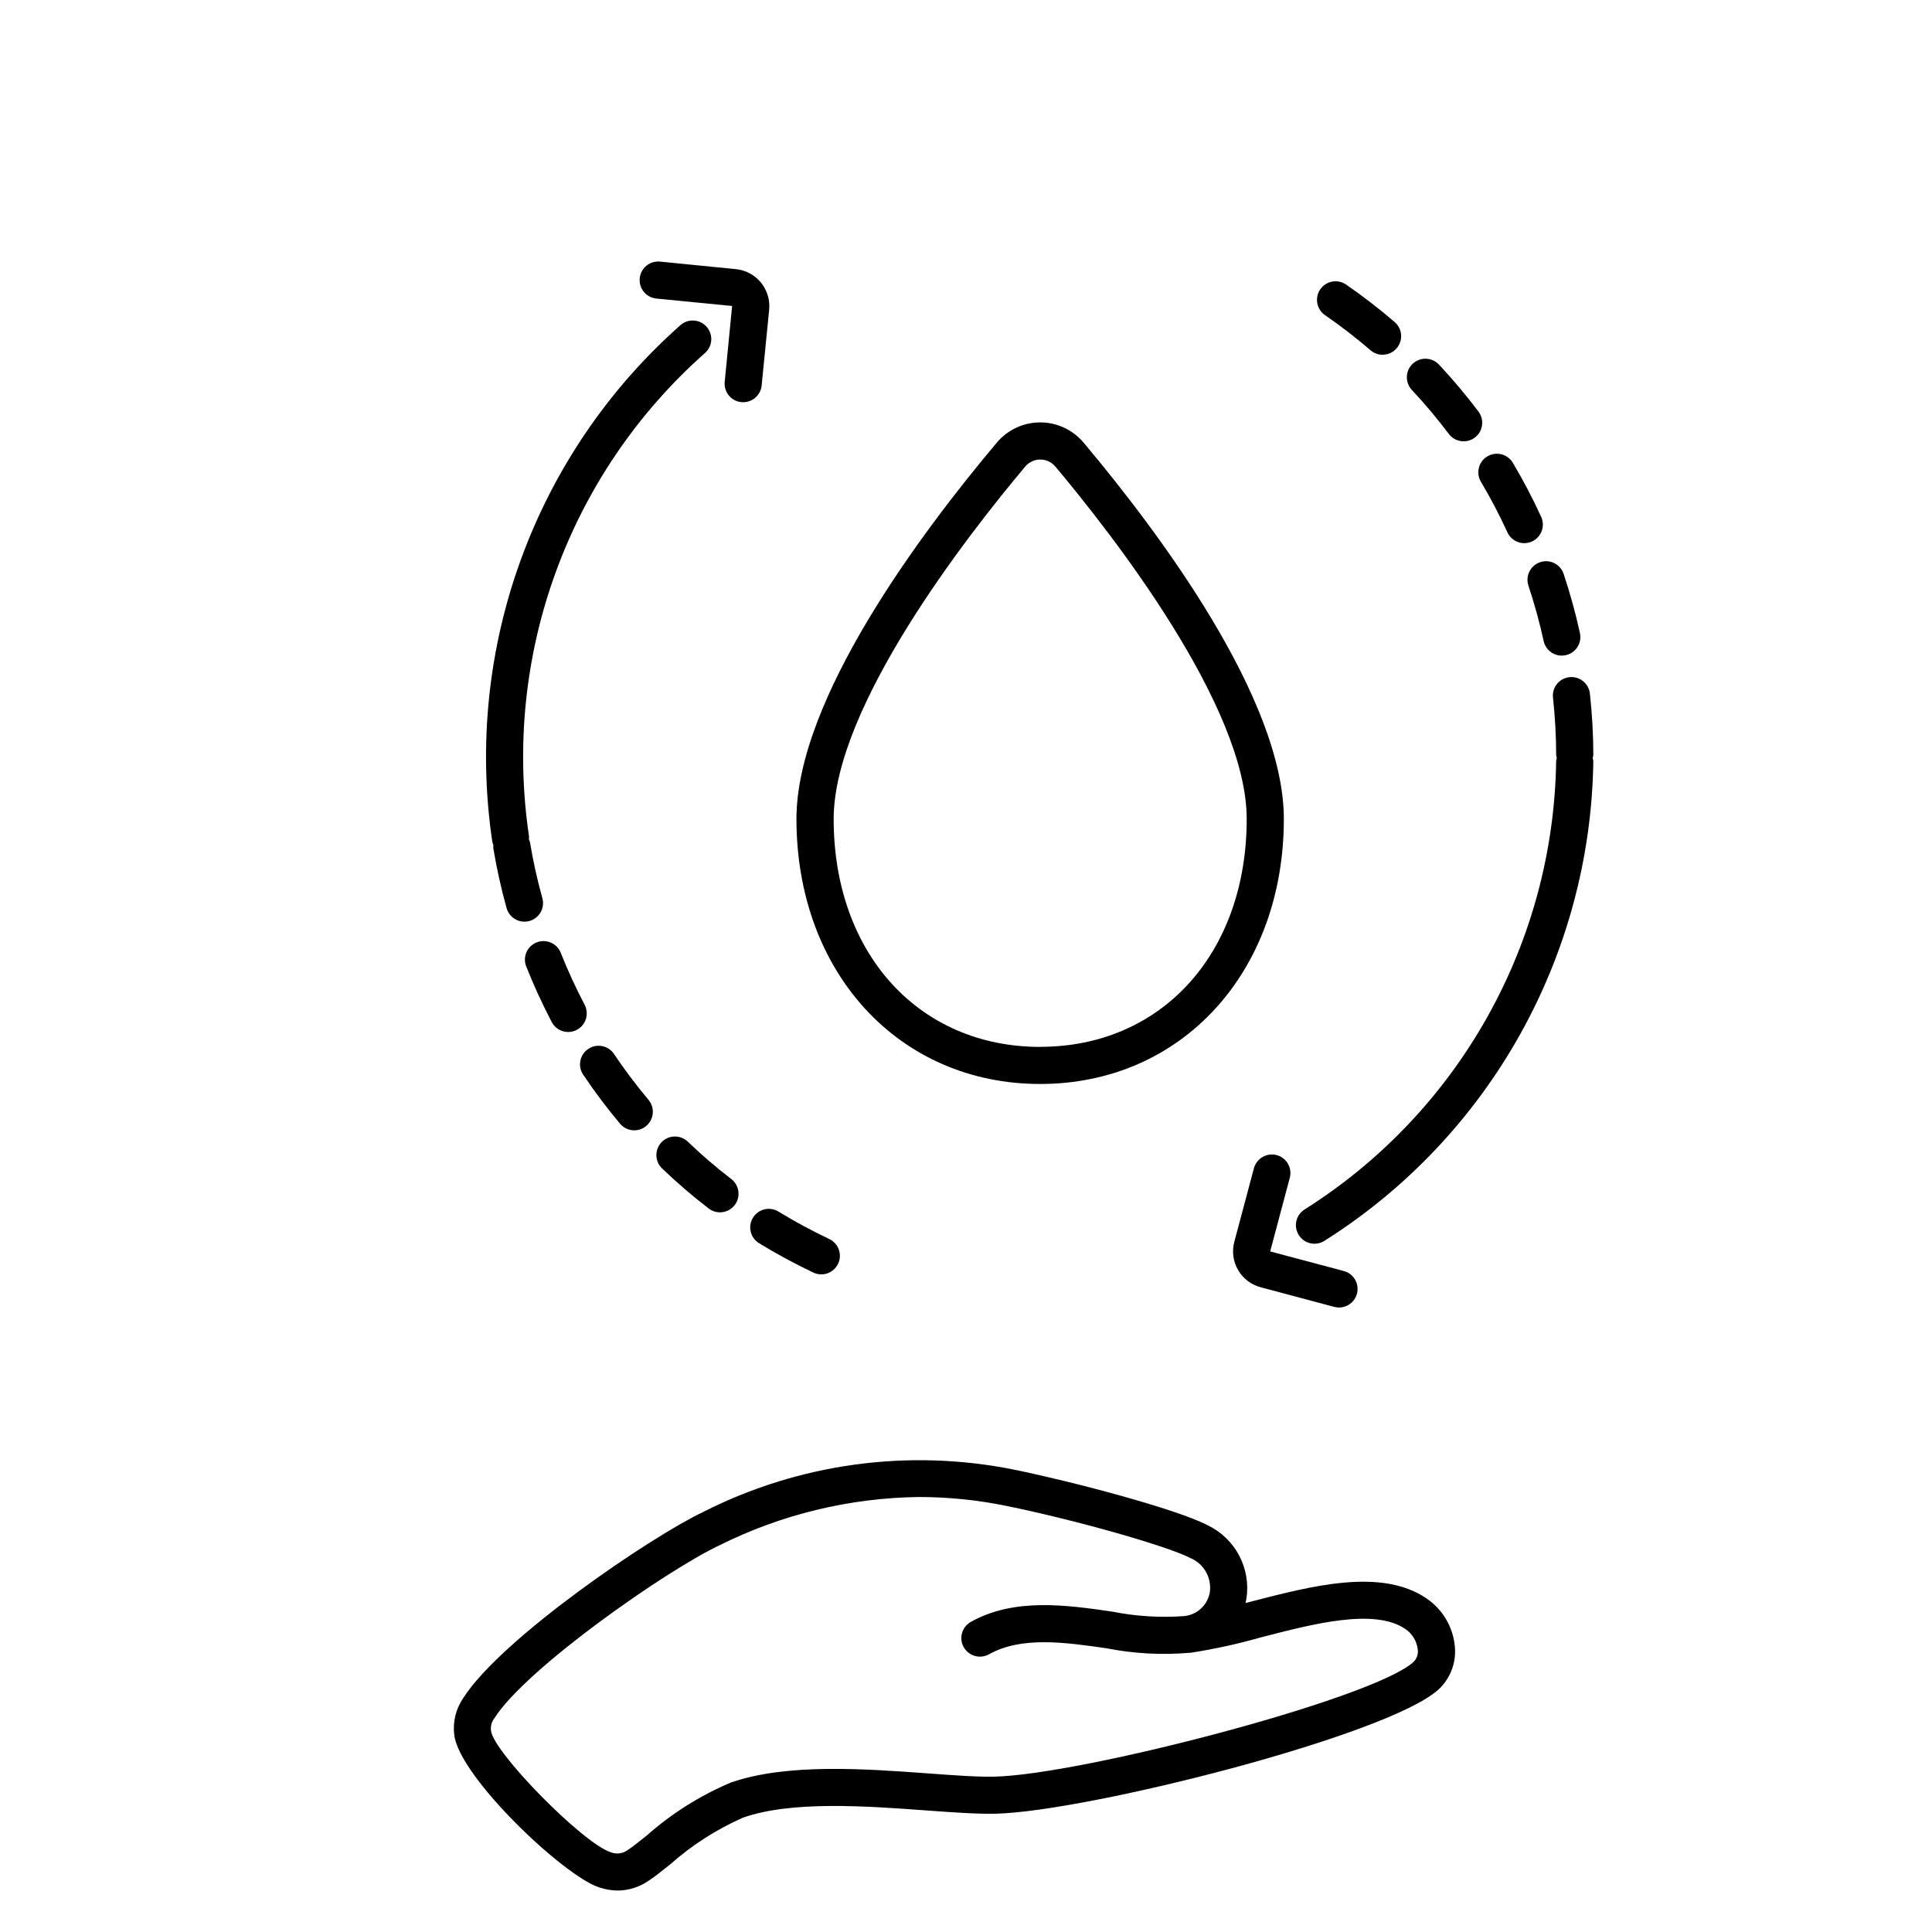
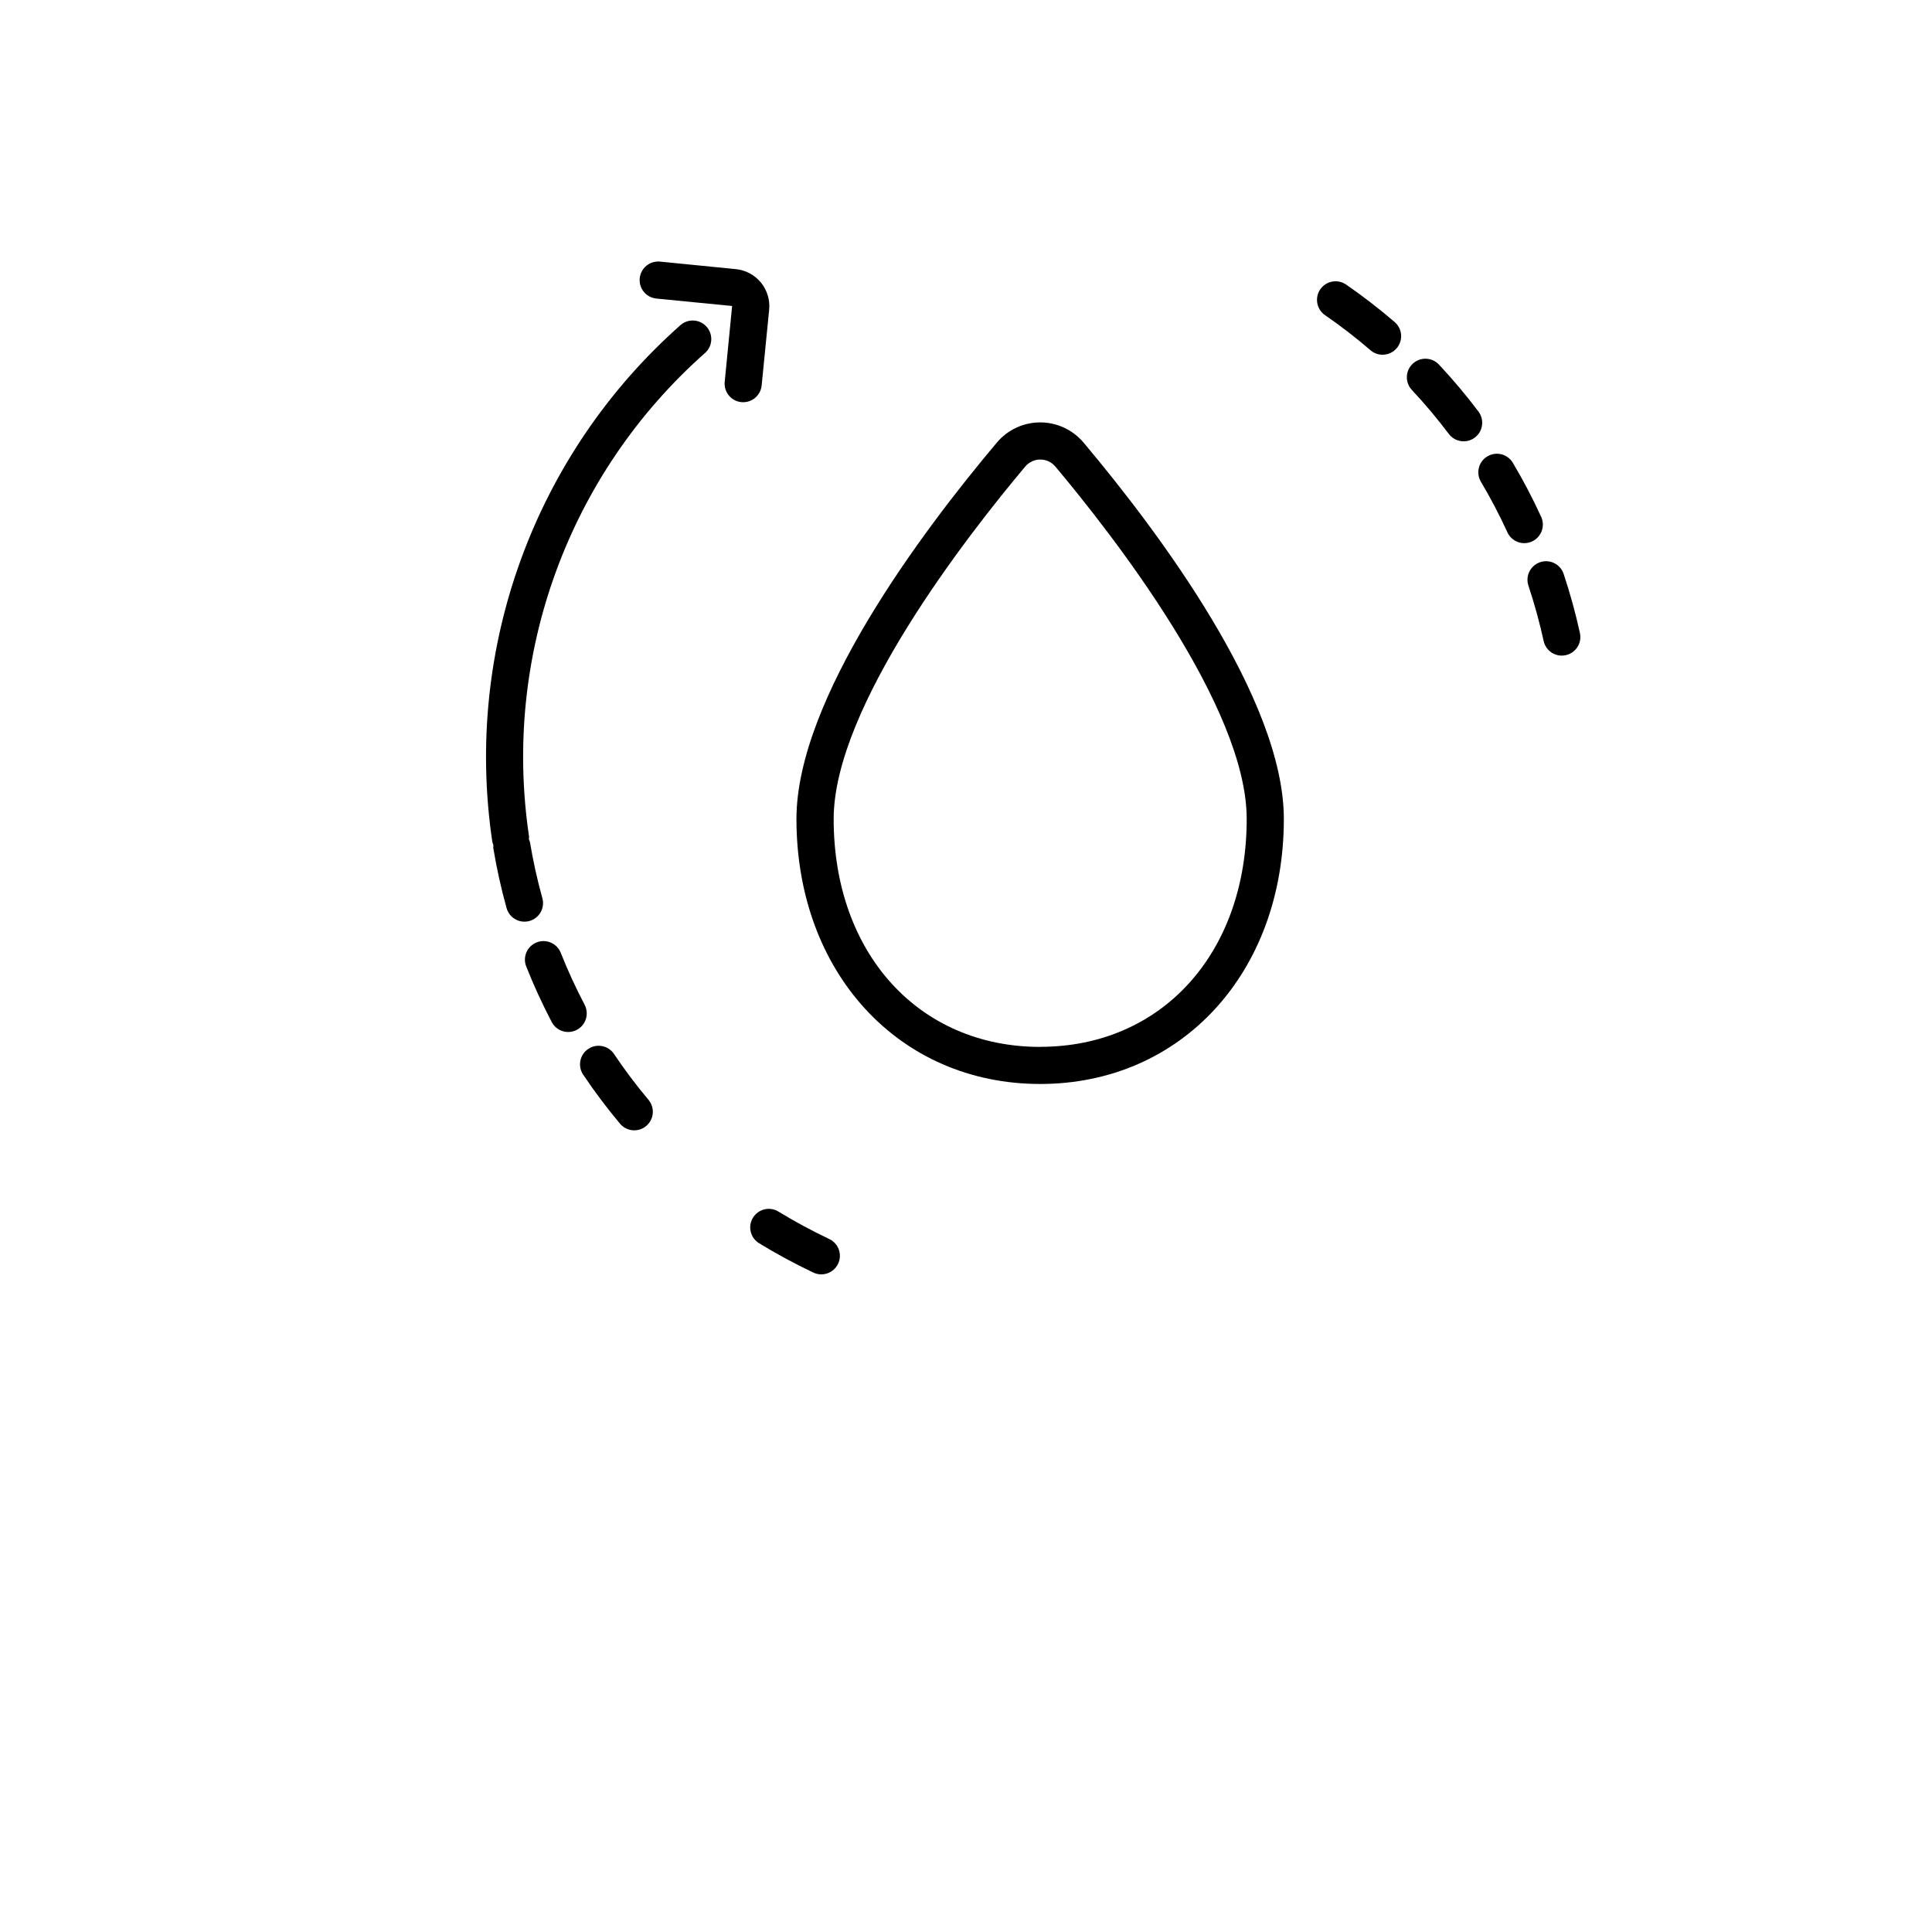
<svg xmlns="http://www.w3.org/2000/svg" fill="#000000" width="800px" height="800px" version="1.1" viewBox="144 144 512 512">
  <g>
    <path d="m419.68 255.94c-4.449-0.004-8.668 1.965-11.523 5.371-19.84 23.562-53.09 67.883-53.09 99.719 0 40.695 27.16 70.234 64.59 70.234s64.574-29.543 64.574-70.234c0-31.836-33.25-76.152-53.07-99.734-2.852-3.391-7.051-5.352-11.48-5.356zm0 165.5c-32.234 0-54.75-24.836-54.75-60.395 0-29.789 35.5-75.246 50.773-93.406 0.988-1.18 2.449-1.859 3.988-1.859 1.539 0 3 0.68 3.984 1.859 15.23 18.145 50.715 63.602 50.715 93.391 0 35.555-22.5 60.391-54.734 60.391z" />
-     <path d="m264.38 603.73c1.227 11.043 28.941 37.391 38.418 40.453 1.602 0.539 3.273 0.816 4.961 0.832 2.887-0.035 5.699-0.93 8.078-2.562 1.574-1.023 3.543-2.586 5.801-4.402 5.742-5.09 12.242-9.258 19.266-12.352 12.863-4.527 32.574-3.086 48.414-1.926 7.289 0.531 13.582 0.992 18.621 0.875 24.078-0.578 103.65-20.602 117.25-32.883 3.125-2.879 4.742-7.039 4.375-11.273-0.434-5.273-3.258-10.059-7.664-12.988-11.91-8-30.23-3.246-46.391 0.945l-1.441 0.375c0.102-0.422 0.188-0.852 0.266-1.277v-0.004c0.574-3.894-0.113-7.875-1.961-11.352-1.852-3.477-4.762-6.273-8.312-7.973-8.184-4.297-35.895-11.609-51.375-14.758h-0.004c-27.93-5.621-56.941-1.664-82.348 11.234-13.703 6.488-53.375 33.383-63.562 49.297-1.957 2.848-2.809 6.309-2.394 9.738zm10.668-4.434c8.484-13.266 45.57-39.125 59.484-45.711 16.496-8.25 34.648-12.648 53.09-12.863 7.758 0.012 15.5 0.801 23.102 2.363 18.129 3.684 42.738 10.66 48.758 13.824l0.004-0.004c3.543 1.504 5.644 5.184 5.141 9-0.559 3.379-3.289 5.977-6.691 6.367-6.422 0.477-12.875 0.082-19.188-1.18-12.133-1.75-25.895-3.731-37.457 2.719-2.371 1.324-3.223 4.324-1.898 6.695 1.328 2.371 4.324 3.223 6.695 1.898 8.66-4.828 20.145-3.176 31.258-1.574 7.199 1.414 14.559 1.812 21.867 1.18h0.227c6.25-0.957 12.438-2.305 18.523-4.039 14.148-3.672 30.188-7.836 38.426-2.301 1.883 1.258 3.106 3.289 3.344 5.539 0.141 1.215-0.297 2.426-1.18 3.269-10.836 9.777-87.824 29.793-110.89 30.348-4.547 0.113-10.629-0.336-17.672-0.852-16.742-1.223-37.594-2.754-52.391 2.453-8.09 3.426-15.574 8.141-22.156 13.961-2.051 1.641-3.816 3.062-4.973 3.805-1.328 1.047-3.117 1.293-4.68 0.645-7.352-2.383-31.035-26.445-31.672-32.184-0.156-1.199 0.18-2.41 0.93-3.359z" />
    <path d="m308.32 441.8c1.75 2.078 4.856 2.344 6.934 0.594s2.348-4.852 0.598-6.934c-3.262-3.879-6.309-7.934-9.133-12.141-1.516-2.258-4.57-2.859-6.828-1.344-2.254 1.512-2.856 4.57-1.344 6.824 3.023 4.508 6.285 8.844 9.773 13z" />
    <path d="m298.93 410.26c-2.359-4.484-4.477-9.094-6.344-13.805-1.023-2.496-3.859-3.703-6.367-2.711-2.508 0.992-3.746 3.816-2.781 6.336 1.996 5.039 4.262 9.973 6.777 14.773 1.262 2.406 4.238 3.336 6.644 2.07 2.406-1.262 3.332-4.234 2.07-6.641z" />
    <path d="m274.47 367.11c0.07 0.289 0.168 0.57 0.289 0.844-0.031 0.27-0.043 0.543-0.027 0.816 0.887 5.352 2.062 10.652 3.516 15.879 0.727 2.617 3.441 4.148 6.059 3.422 2.617-0.727 4.152-3.441 3.422-6.059-1.359-4.887-2.457-9.848-3.285-14.852-0.074-0.258-0.172-0.508-0.289-0.746 0.035-0.262 0.047-0.527 0.039-0.789-7.121-47.828 10.422-96.016 46.629-128.07 2.043-1.793 2.242-4.902 0.449-6.945s-4.902-2.242-6.945-0.449c-38.711 34.281-57.469 85.809-49.855 136.95z" />
-     <path d="m319.31 446.7c-1.875 1.965-1.809 5.078 0.152 6.957 3.918 3.754 8.035 7.293 12.336 10.602 2.152 1.656 5.242 1.254 6.898-0.898 1.66-2.156 1.258-5.246-0.898-6.902-4.019-3.094-7.867-6.398-11.527-9.906-1.965-1.875-5.078-1.809-6.961 0.148z" />
+     <path d="m319.31 446.7z" />
    <path d="m343.54 466.71c-0.68 1.113-0.895 2.449-0.586 3.719 0.305 1.27 1.102 2.363 2.215 3.043 4.629 2.828 9.402 5.41 14.305 7.734 1.184 0.586 2.551 0.672 3.801 0.238 1.246-0.434 2.266-1.348 2.832-2.539 0.566-1.195 0.629-2.566 0.172-3.805-0.457-1.238-1.391-2.242-2.594-2.785-4.586-2.176-9.051-4.59-13.383-7.234-1.109-0.684-2.449-0.895-3.719-0.59-1.266 0.305-2.363 1.105-3.043 2.219z" />
    <path d="m338.99 215.32-20.074-1.992c-2.707-0.266-5.113 1.711-5.383 4.414-0.266 2.703 1.711 5.113 4.414 5.379l20.074 1.969-1.969 20.098c-0.129 1.297 0.262 2.594 1.09 3.606 0.828 1.008 2.023 1.648 3.32 1.773 0.16 0 0.328 0.023 0.488 0.023 2.531 0 4.644-1.918 4.894-4.434l1.992-20.094c0.25-2.598-0.543-5.188-2.199-7.203-1.66-2.016-4.051-3.289-6.648-3.539z" />
    <path d="m544.87 266.57c-1.414-2.277-4.394-3.004-6.699-1.629-2.305 1.371-3.082 4.34-1.75 6.668 2.59 4.356 4.945 8.848 7.055 13.457 1.129 2.473 4.051 3.559 6.519 2.43 2.473-1.129 3.562-4.047 2.434-6.519-2.258-4.934-4.781-9.742-7.559-14.406z" />
    <path d="m549.05 299.21c1.602 4.812 2.949 9.707 4.035 14.664 0.492 2.258 2.488 3.871 4.801 3.871 0.355 0 0.711-0.039 1.055-0.117 2.656-0.578 4.336-3.203 3.758-5.856-1.16-5.297-2.602-10.527-4.312-15.676-0.859-2.578-3.644-3.969-6.223-3.113-2.578 0.859-3.973 3.648-3.113 6.227z" />
-     <path d="m565.34 327.81c-0.301-2.703-2.731-4.648-5.43-4.352-2.703 0.297-4.652 2.731-4.352 5.43 0.551 5.043 0.832 10.113 0.844 15.184 0.031 0.277 0.09 0.547 0.168 0.812-0.082 0.246-0.137 0.5-0.172 0.758-0.688 48.348-25.766 93.066-66.656 118.87-2.305 1.438-3.004 4.473-1.562 6.777 1.438 2.305 4.477 3.004 6.777 1.566 43.734-27.598 70.559-75.43 71.289-127.13-0.023-0.289-0.082-0.57-0.164-0.848 0.082-0.273 0.141-0.551 0.168-0.836-0.016-5.422-0.32-10.84-0.91-16.23z" />
    <path d="m510.39 238.01c2.062 0.004 3.906-1.277 4.625-3.211 0.719-1.93 0.156-4.106-1.406-5.449-4.113-3.535-8.41-6.852-12.871-9.934-2.238-1.543-5.305-0.98-6.848 1.254-1.543 2.238-0.98 5.305 1.258 6.848 4.176 2.879 8.191 5.981 12.035 9.293 0.891 0.773 2.031 1.199 3.207 1.199z" />
    <path d="m525.34 240.62c-1.855-1.984-4.969-2.086-6.953-0.227-1.984 1.855-2.086 4.969-0.23 6.953 3.469 3.703 6.734 7.586 9.785 11.641 1.633 2.172 4.715 2.613 6.891 0.984 2.172-1.633 2.613-4.715 0.984-6.891-3.269-4.336-6.766-8.496-10.477-12.461z" />
-     <path d="m482.33 450.11c-2.625-0.691-5.316 0.867-6.023 3.484l-5.203 19.508c-1.391 5.242 1.723 10.621 6.961 12.027l19.516 5.207c0.414 0.109 0.84 0.168 1.27 0.168 2.469 0 4.559-1.832 4.879-4.285 0.316-2.449-1.227-4.754-3.617-5.391l-19.5-5.188 5.195-19.512c0.699-2.621-0.855-5.316-3.477-6.019z" />
  </g>
</svg>